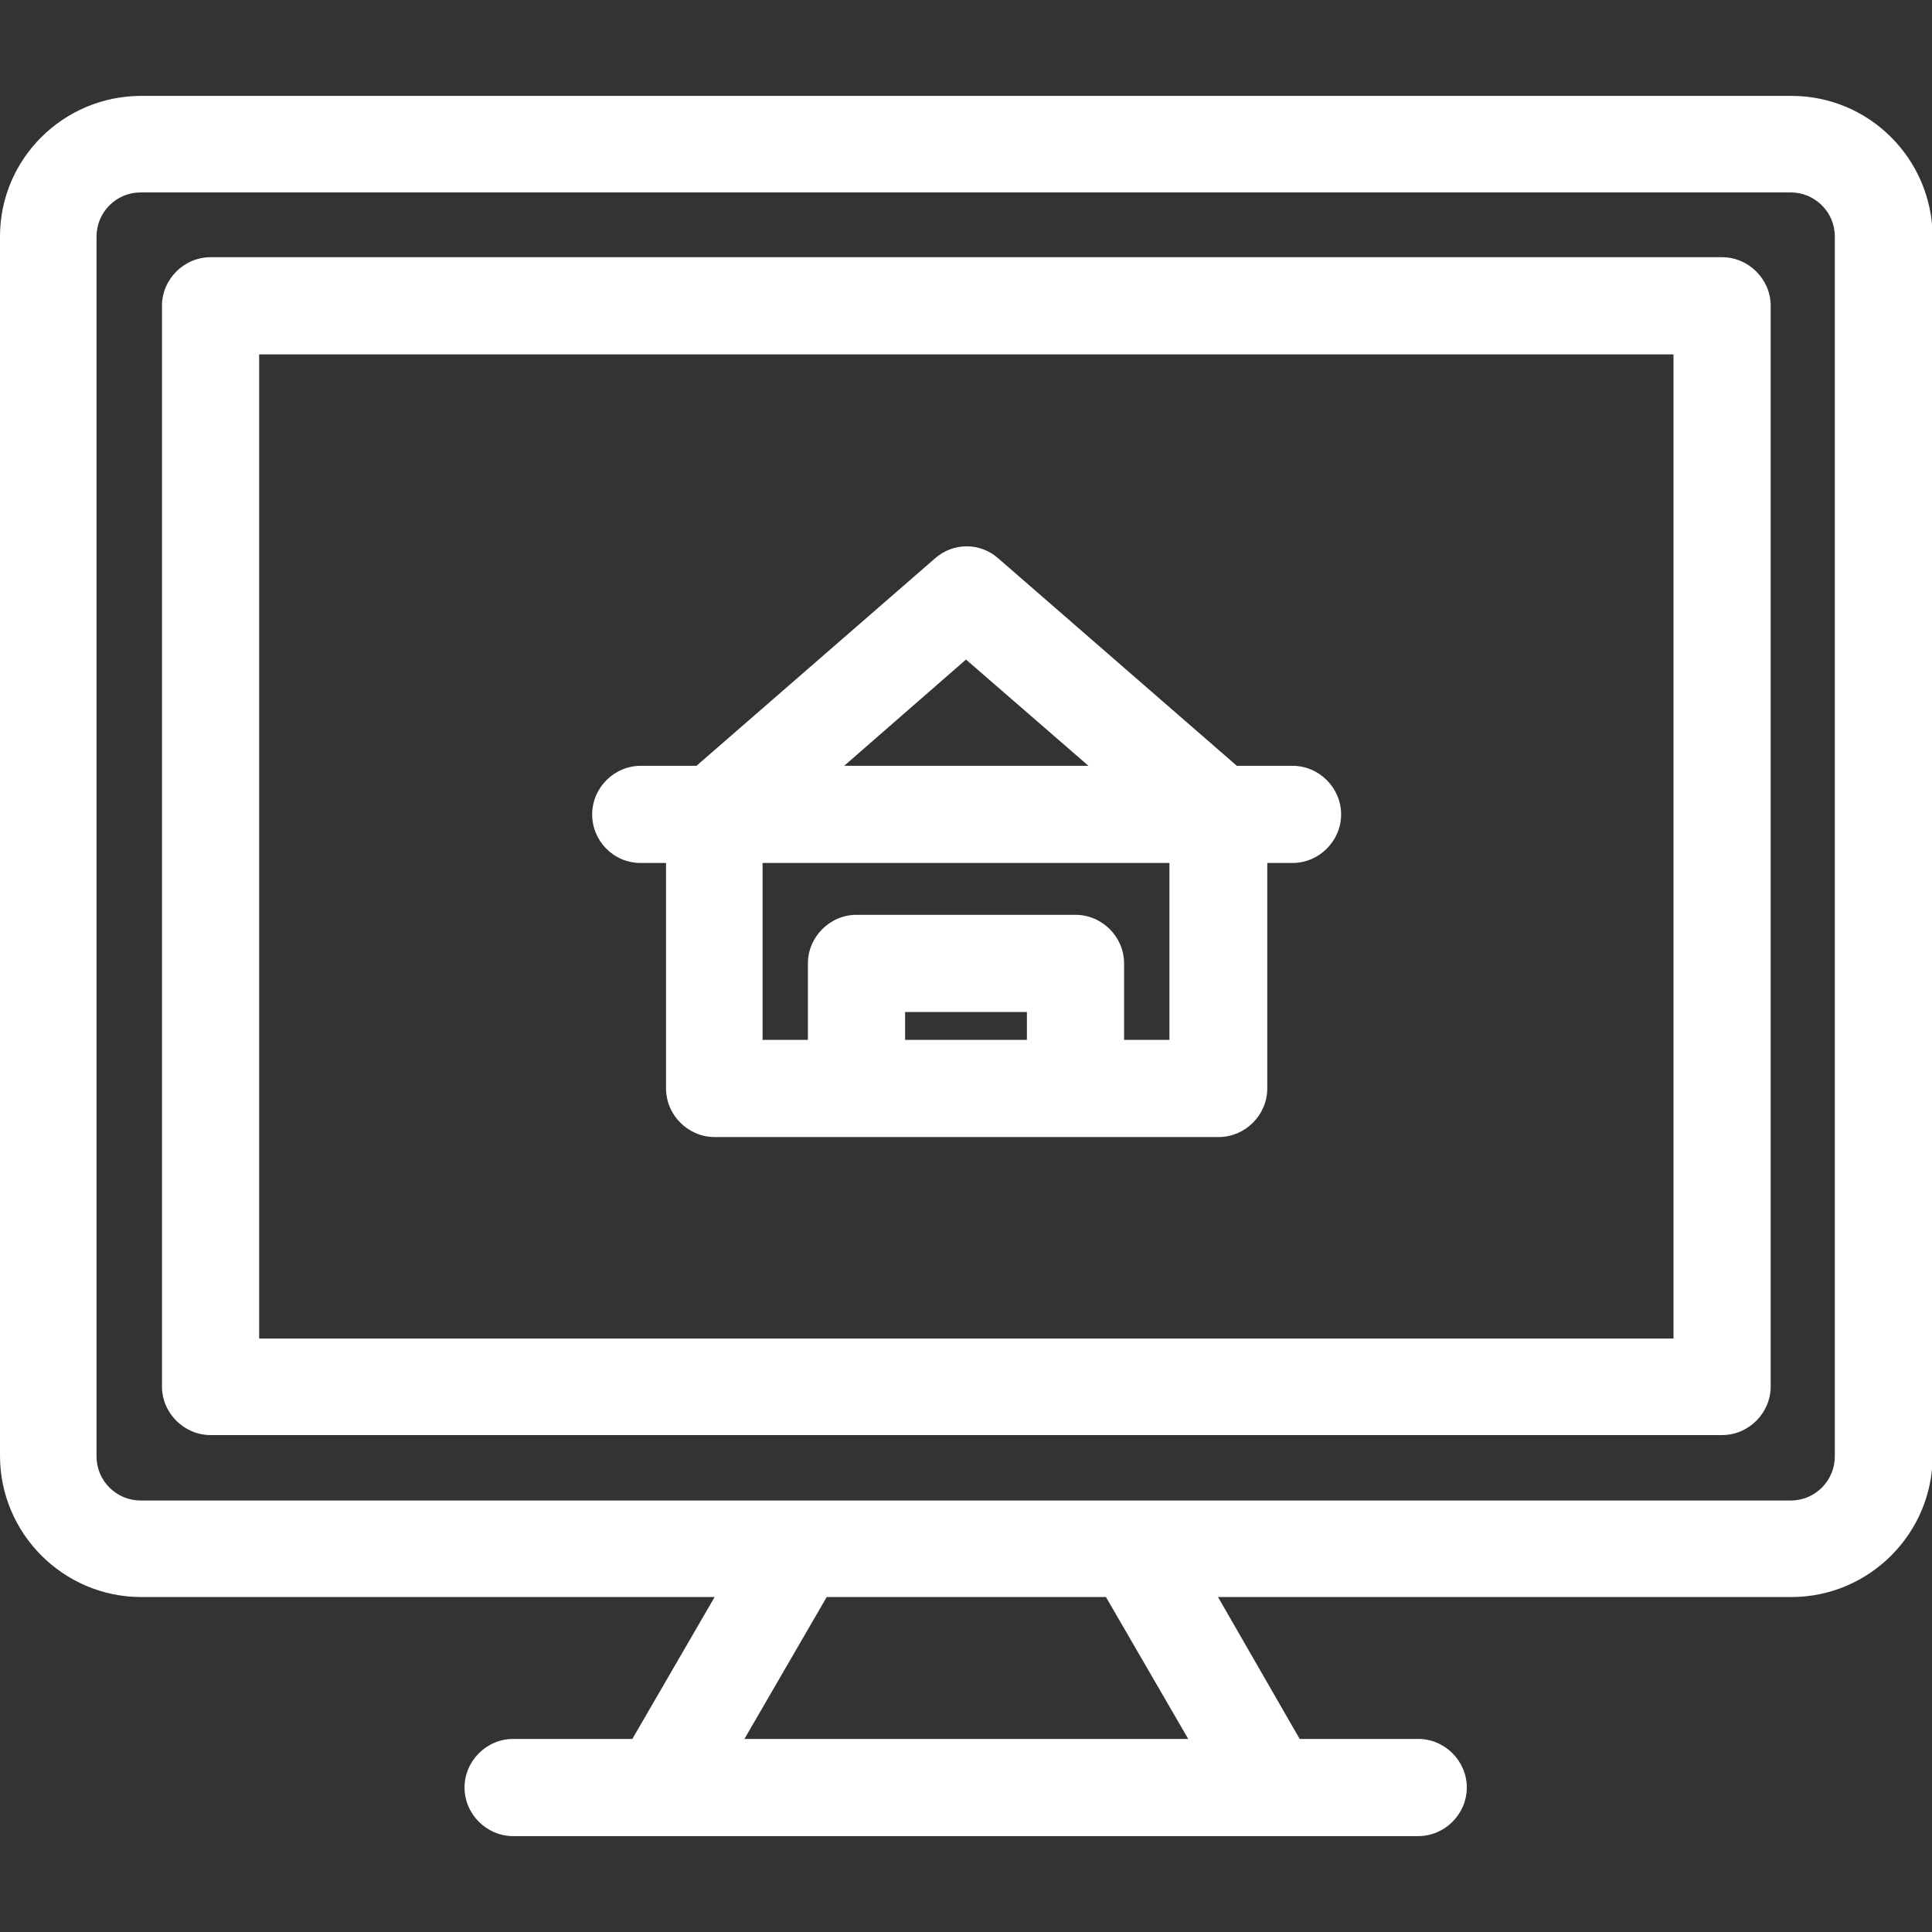
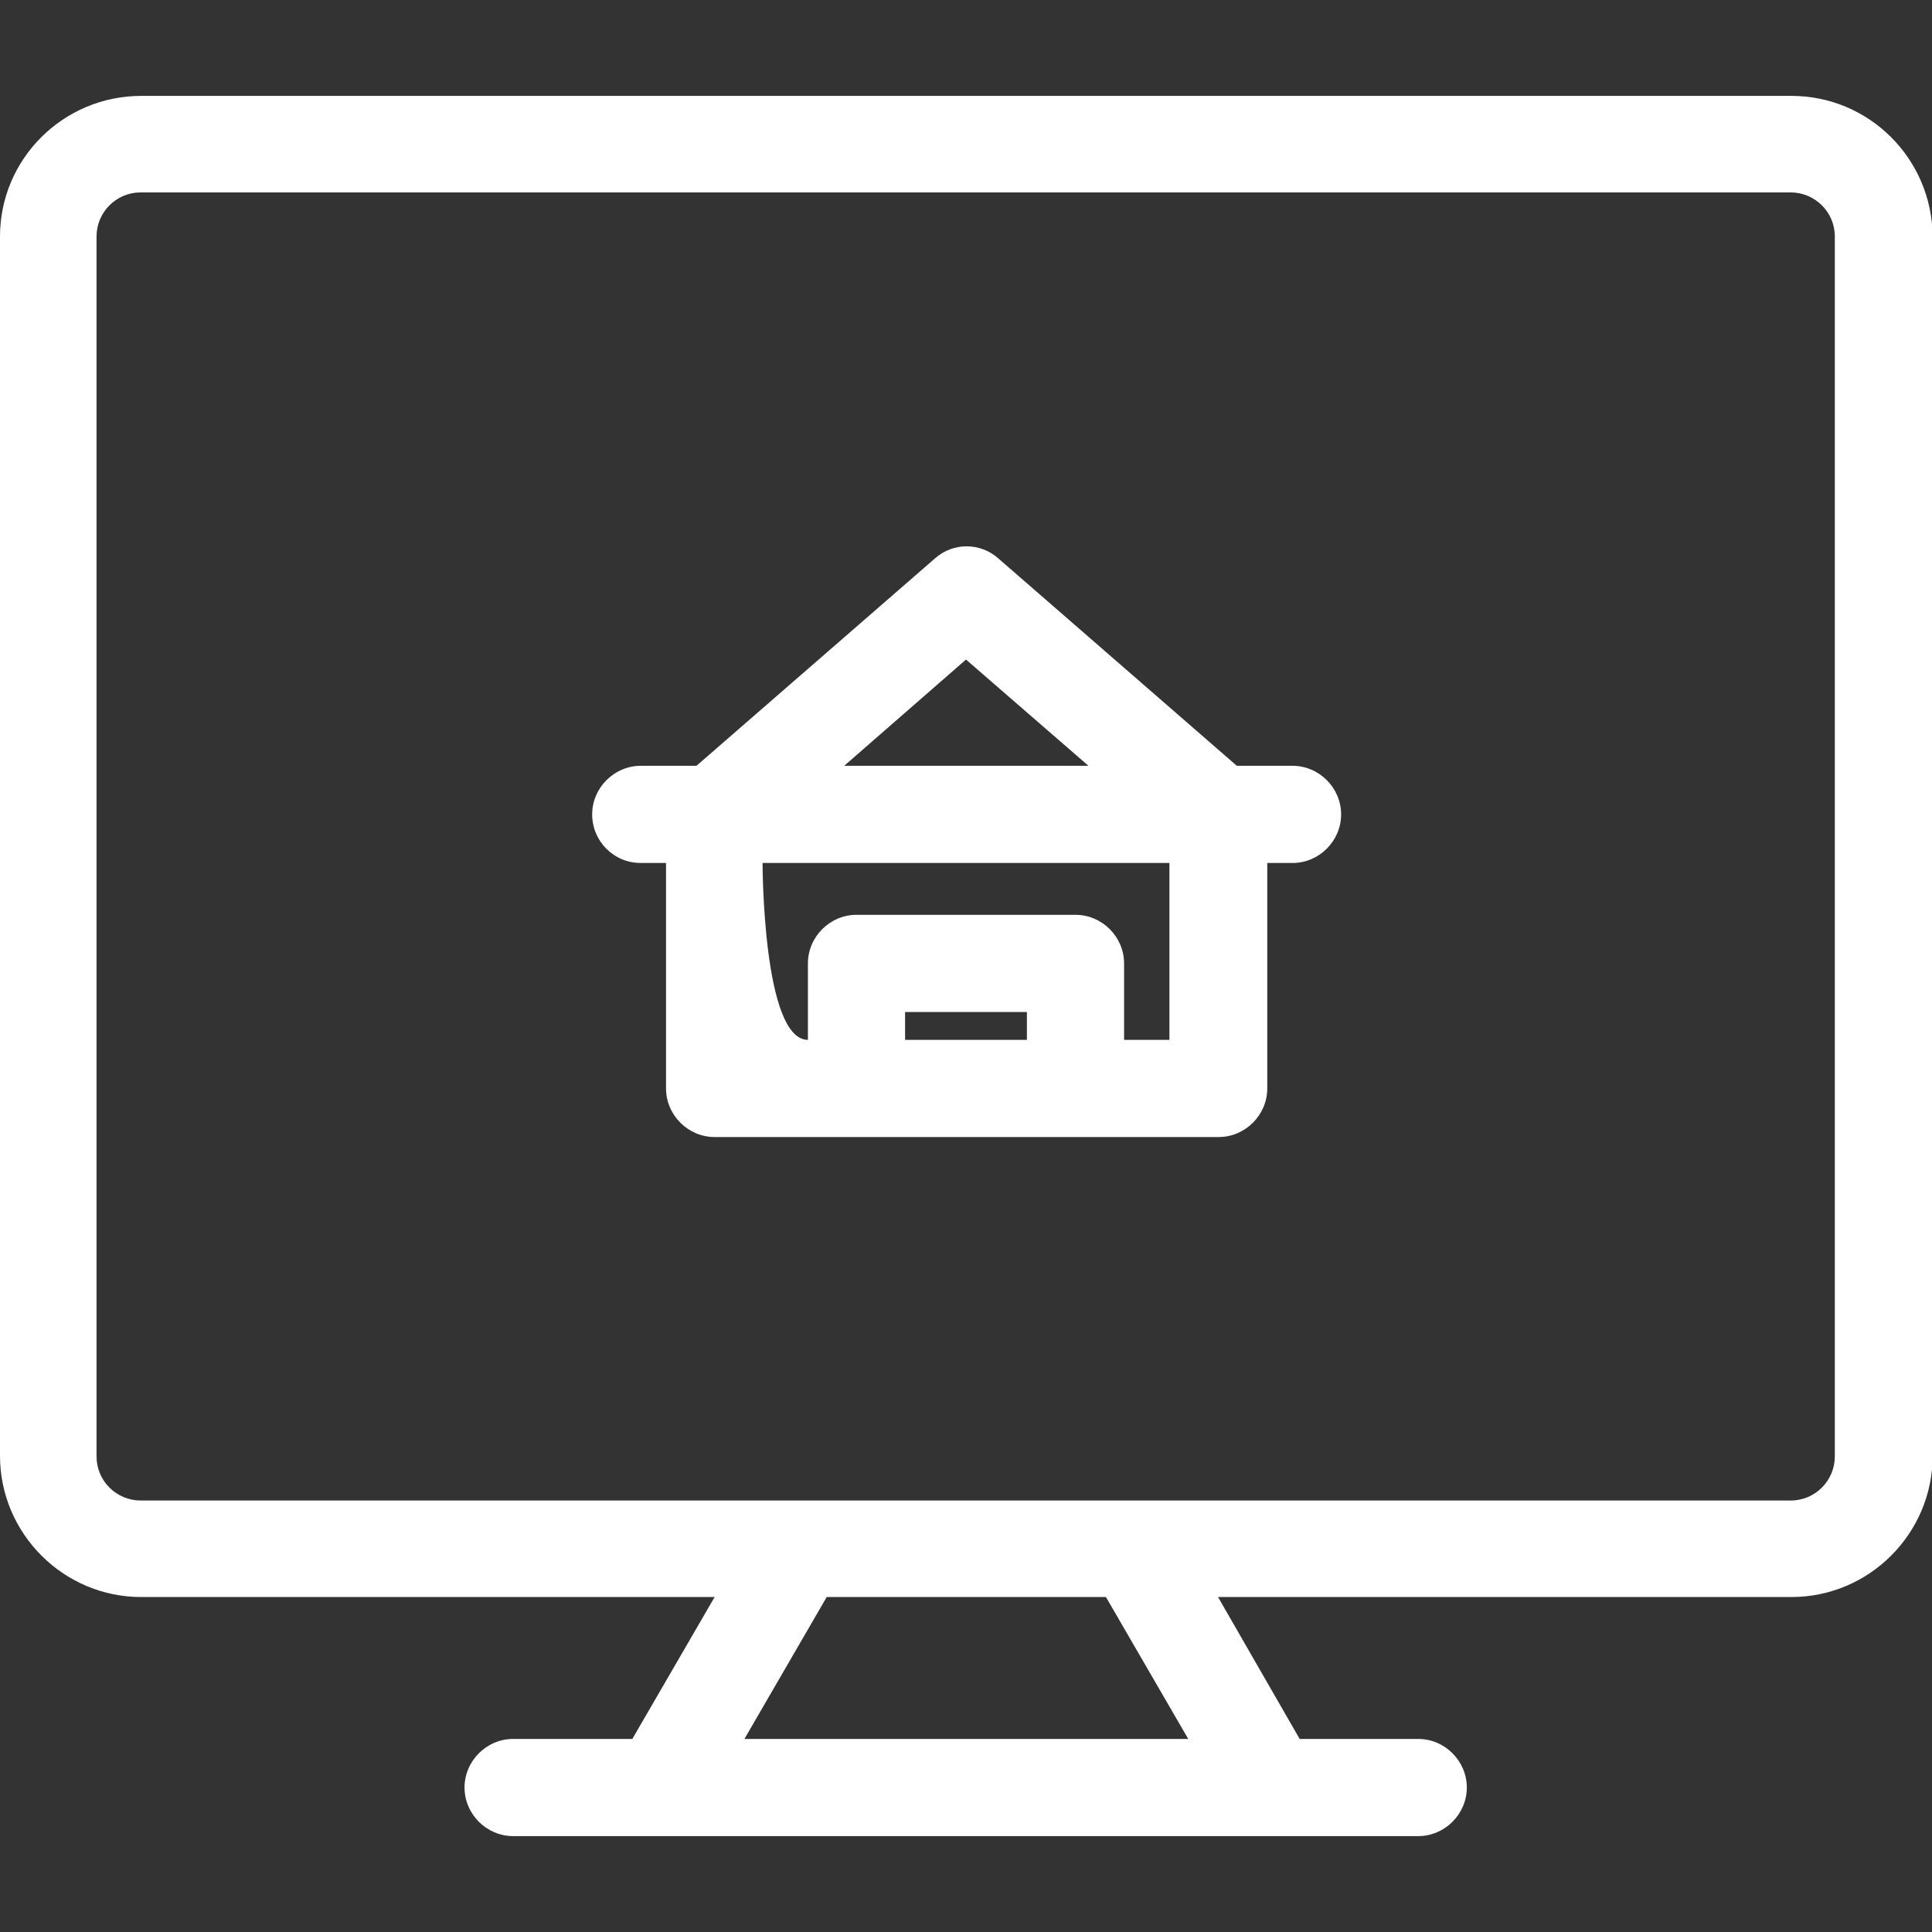
<svg xmlns="http://www.w3.org/2000/svg" version="1.1" id="Layer_1" x="0px" y="0px" viewBox="0 0 298.2 298.2" style="enable-background:new 0 0 298.2 298.2;" xml:space="preserve" width="298.2" height="298.2">
  <rect x="0" y="0" width="298.2" height="298.2" fill="#333333" stroke="none" />
  <style type="text/css"> .st0{fill:#FFFFFF;} </style>
  <g>
    <g>
      <g>
        <path class="st0" d="M276.5,14.8H21.8C9.8,14.8,0,24.5,0,36.5v188.2c0,12,9.8,21.8,21.8,21.8h88.5l-12.7,21.9H79.2 c-4.1,0-7.5,3.4-7.5,7.5s3.4,7.5,7.5,7.5c5,0,134.7,0,139.7,0c4.1,0,7.5-3.4,7.5-7.5s-3.4-7.5-7.5-7.5h-18.3L188,246.5h88.5 c12,0,21.8-9.8,21.8-21.8V36.5C298.2,24.5,288.5,14.8,276.5,14.8z M114.9,268.4l12.7-21.9h43.1l12.7,21.9H114.9z M283.2,224.8 c0,3.7-3,6.8-6.8,6.8c-10.8,0-243.2,0-254.7,0c-3.7,0-6.8-3-6.8-6.8V36.5c0-3.7,3-6.8,6.8-6.8h254.7c3.7,0,6.8,3,6.8,6.8V224.8z" />
-         <path class="st0" d="M265.8,39.7H32.5c-4.1,0-7.5,3.4-7.5,7.5v166.8c0,4.1,3.4,7.5,7.5,7.5h233.3c4.1,0,7.5-3.4,7.5-7.5V47.2 C273.3,43.1,269.9,39.7,265.8,39.7z M258.3,206.6H40V54.7h218.3V206.6z" />
-         <path class="st0" d="M98.9,133.2h3.9V168c0,4.1,3.4,7.5,7.5,7.5c7.6,0,70.2,0,77.8,0c4.1,0,7.5-3.4,7.5-7.5v-34.8h3.9 c4.1,0,7.5-3.4,7.5-7.5s-3.4-7.5-7.5-7.5h-8.6l-36.8-32c-2.8-2.5-7-2.5-9.8,0l-36.8,32h-8.6c-4.1,0-7.5,3.4-7.5,7.5 C91.4,129.8,94.7,133.2,98.9,133.2z M158.5,160.5h-18.8v-4.3h18.8V160.5z M149.1,101.8l18.9,16.4h-37.7L149.1,101.8z M117.7,133.2h62.8v27.3h0h-7v-11.8c0-4.1-3.4-7.5-7.5-7.5h-33.8c-4.1,0-7.5,3.4-7.5,7.5v11.8h-7 C117.7,160.5,117.7,133.2,117.7,133.2z" />
+         <path class="st0" d="M98.9,133.2h3.9V168c0,4.1,3.4,7.5,7.5,7.5c7.6,0,70.2,0,77.8,0c4.1,0,7.5-3.4,7.5-7.5v-34.8h3.9 c4.1,0,7.5-3.4,7.5-7.5s-3.4-7.5-7.5-7.5h-8.6l-36.8-32c-2.8-2.5-7-2.5-9.8,0l-36.8,32h-8.6c-4.1,0-7.5,3.4-7.5,7.5 C91.4,129.8,94.7,133.2,98.9,133.2z M158.5,160.5h-18.8v-4.3h18.8V160.5z M149.1,101.8l18.9,16.4h-37.7L149.1,101.8z M117.7,133.2h62.8v27.3h0h-7v-11.8c0-4.1-3.4-7.5-7.5-7.5h-33.8c-4.1,0-7.5,3.4-7.5,7.5v11.8C117.7,160.5,117.7,133.2,117.7,133.2z" />
      </g>
    </g>
  </g>
</svg>